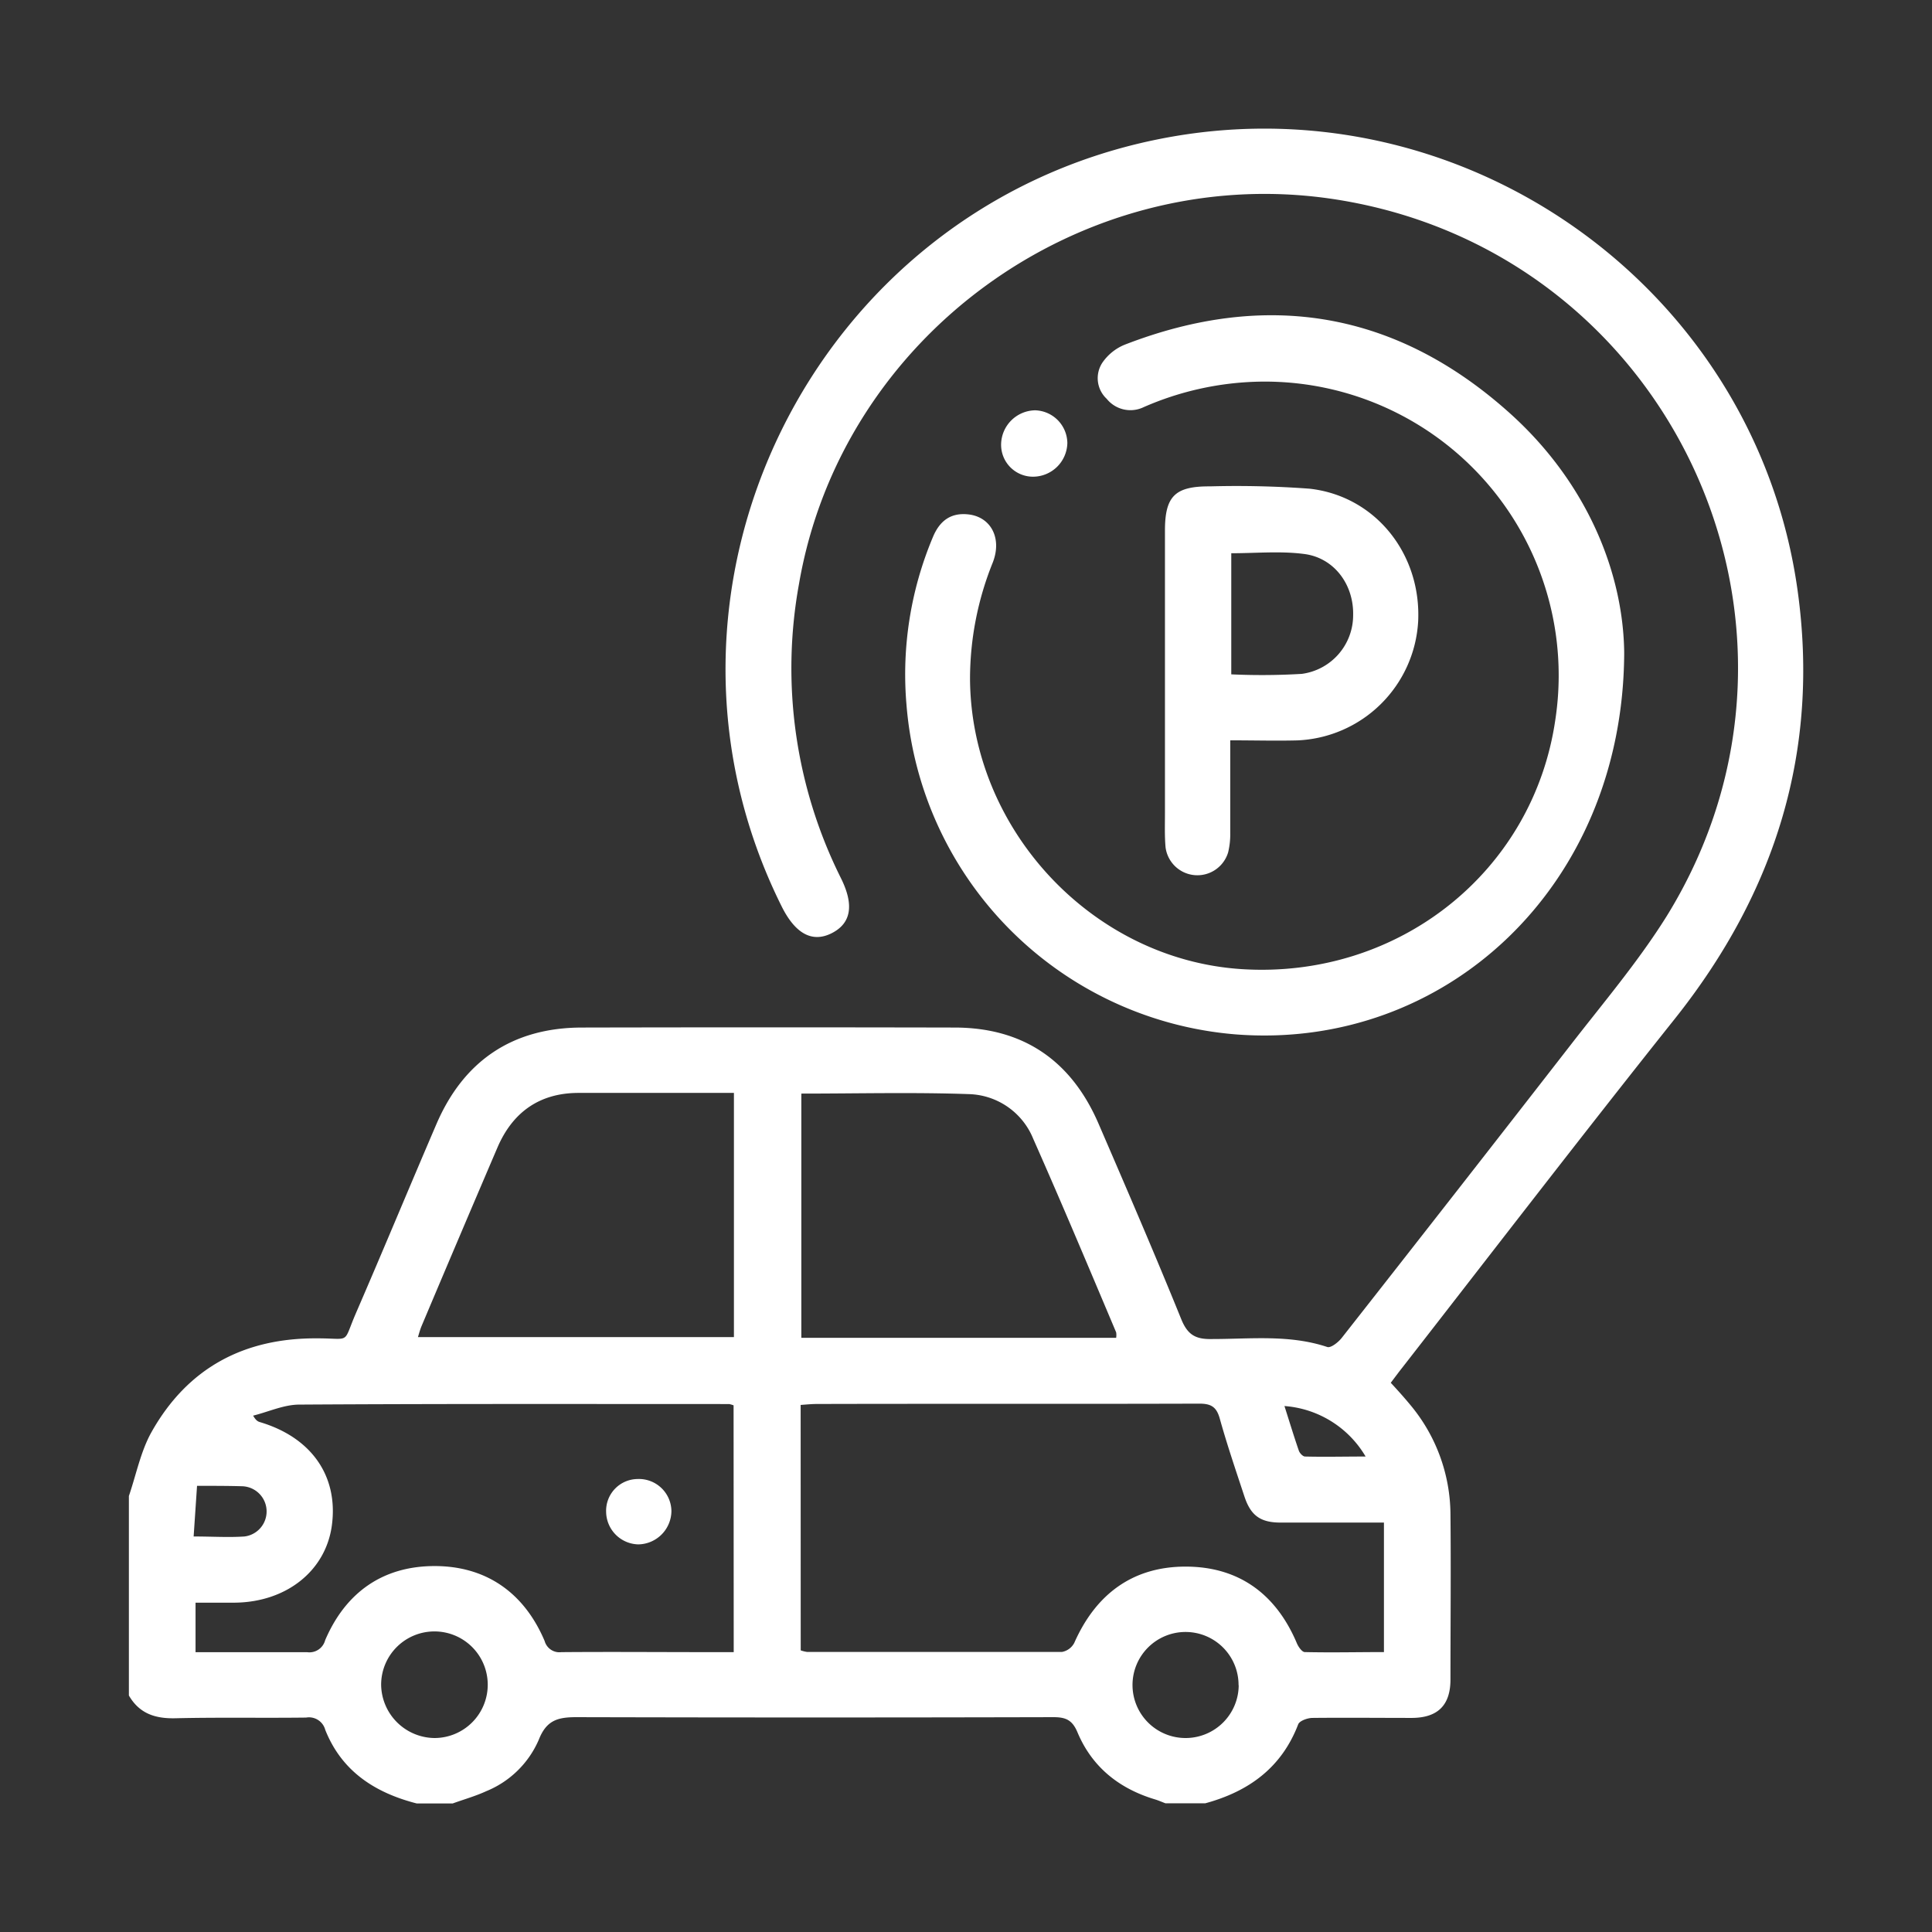
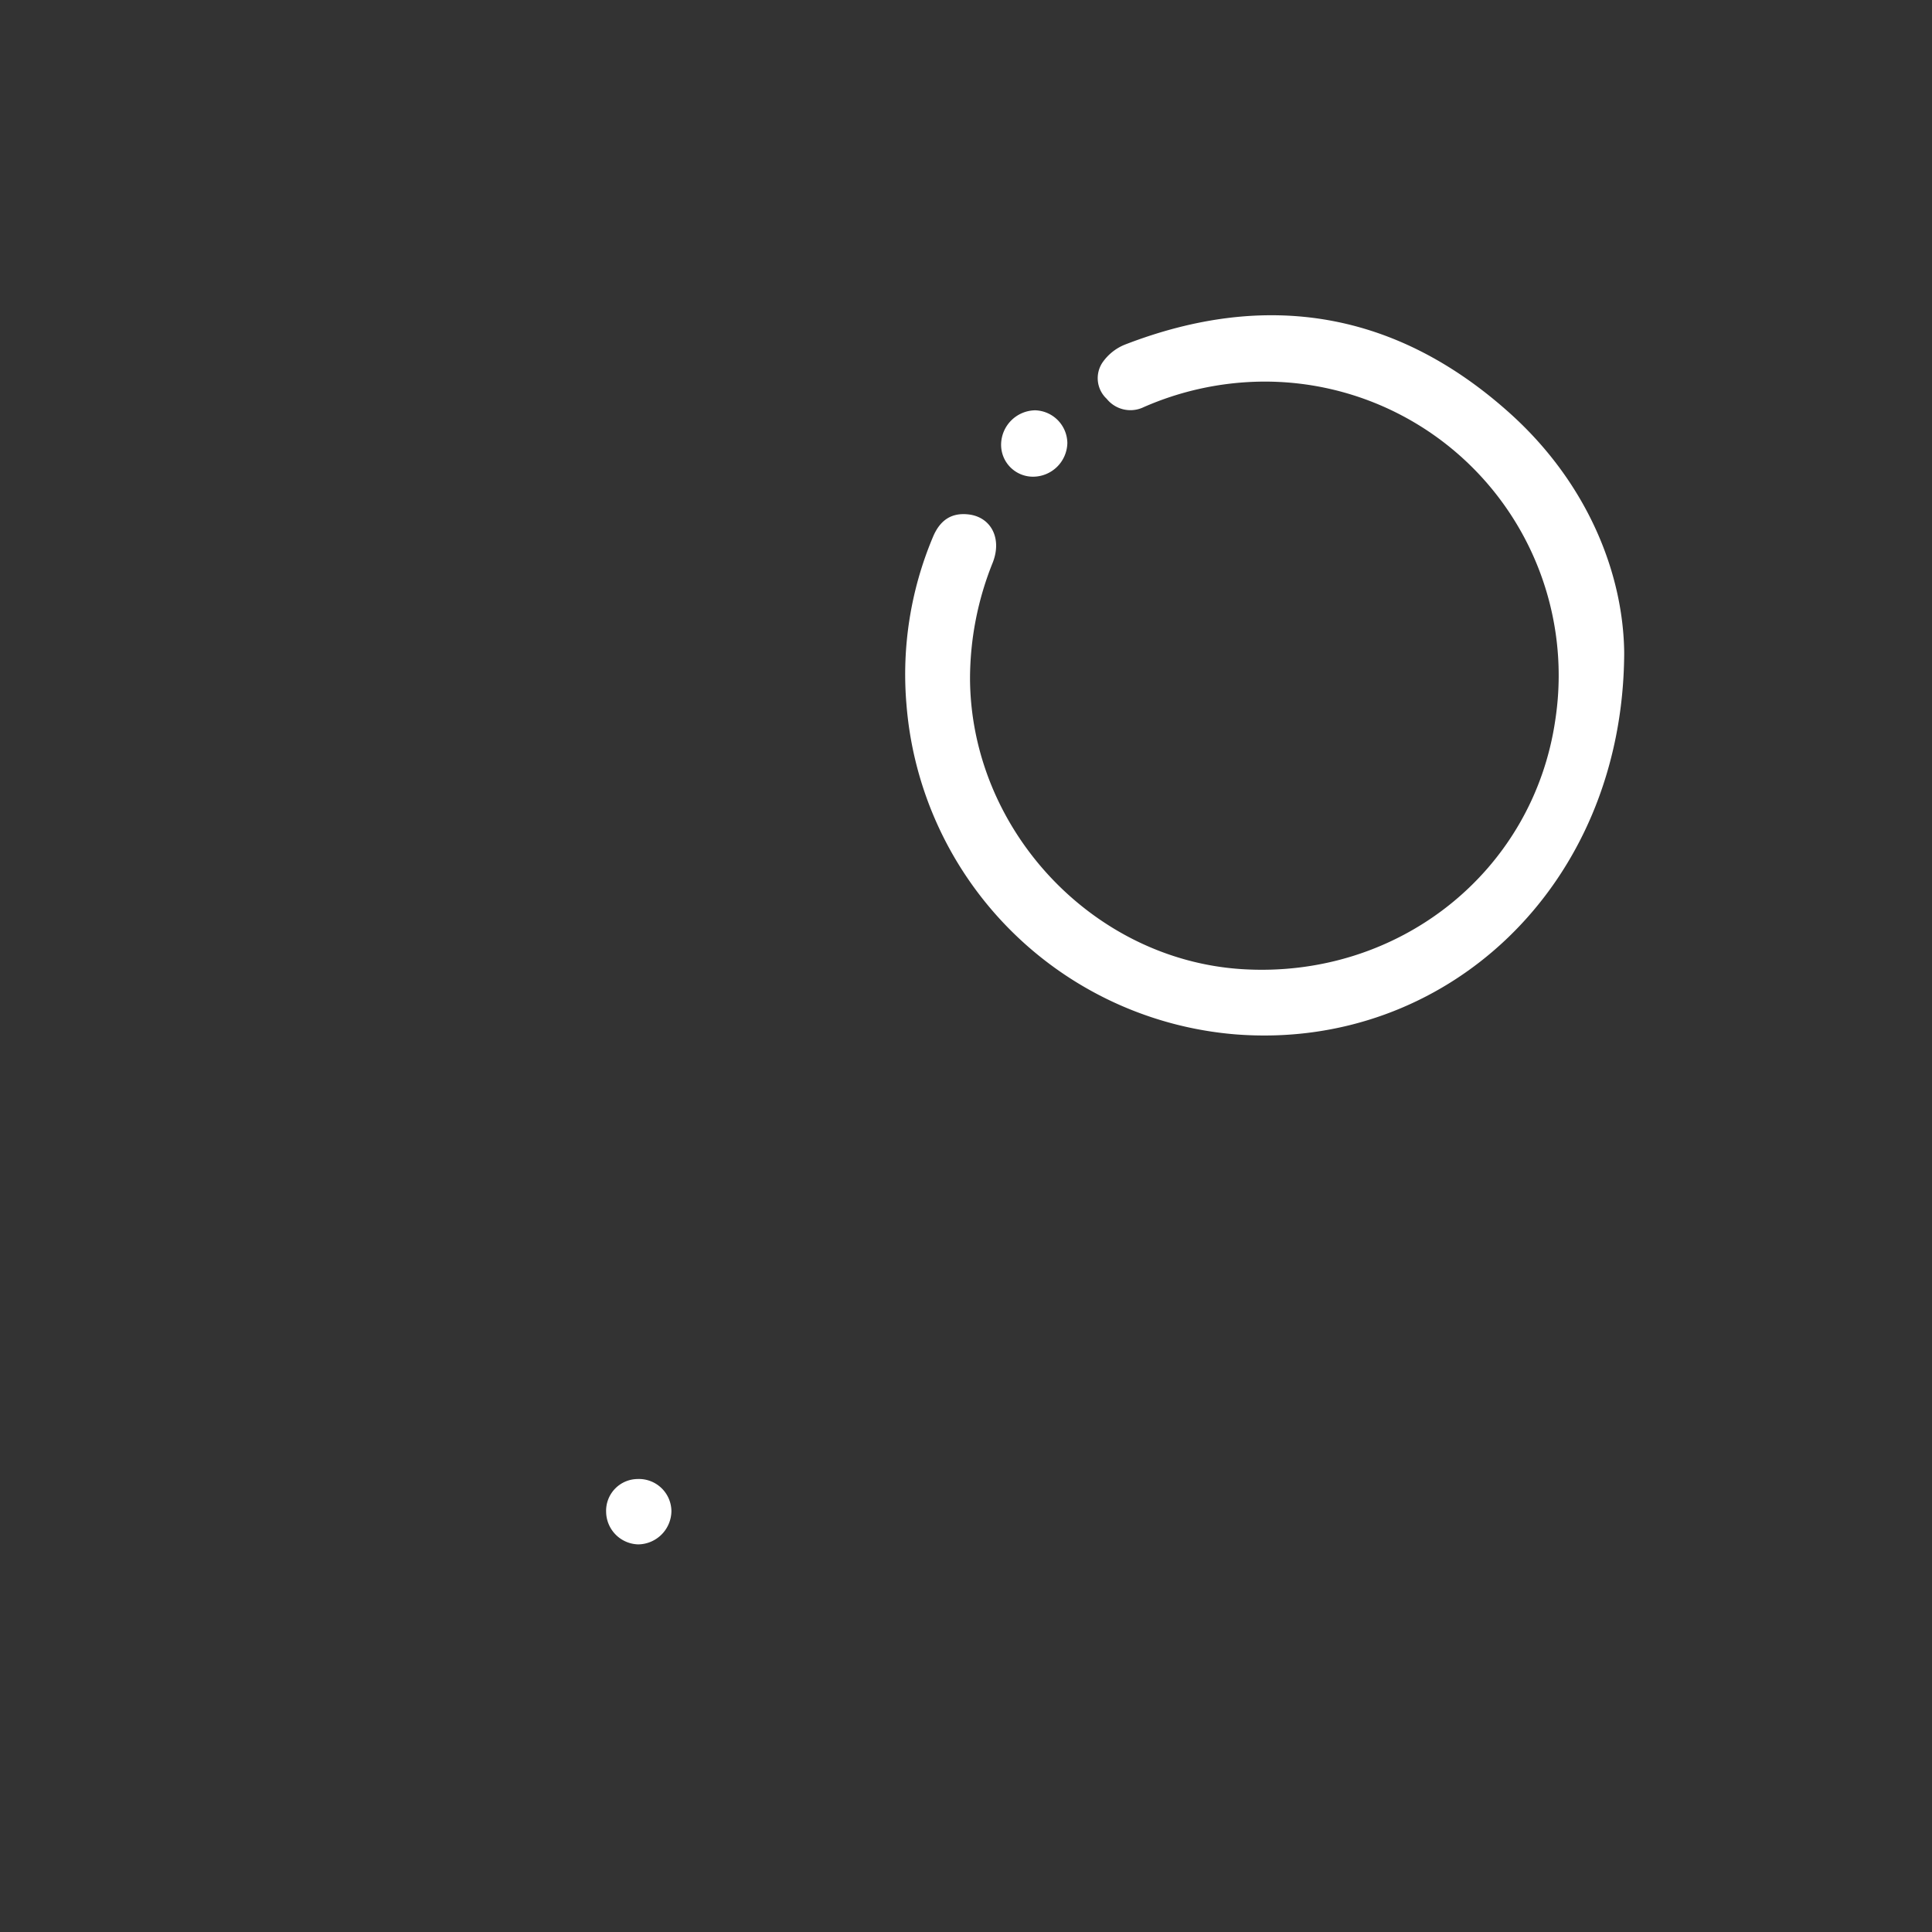
<svg xmlns="http://www.w3.org/2000/svg" id="Laag_1" data-name="Laag 1" viewBox="0 0 283.46 283.46">
  <rect x="0" y="0" width="283.46" height="283.46" fill="#333333" stroke="none" />
  <defs>
    <style>.cls-1{fill:#fff;}</style>
  </defs>
-   <path class="cls-1" d="M18.91,219.49c1.08-3.15,1.73-6.55,3.33-9.4,5.29-9.39,13.56-13.81,24.34-13.73,5,0,3.66.9,5.63-3.67,4-9.23,7.85-18.52,11.82-27.76s11.12-14.15,21.32-14.17q27.35-.06,54.69,0c10.1,0,17.14,4.86,21.13,14.09,4.11,9.52,8.23,19.05,12.13,28.67.94,2.33,2.12,3,4.53,2.94,5.65,0,11.36-.68,16.91,1.17.52.17,1.62-.7,2.12-1.34q16.81-21.4,33.52-42.9c4.84-6.25,10-12.32,14.17-19C271,91.54,244.64,36,194.74,29.08c-36.48-5-71.28,20.36-77.51,56.58a68.92,68.92,0,0,0,6.13,43.14c2,4,1.51,6.67-1.32,8.11s-5.34.14-7.37-3.95c-23-46.21,4.45-102.17,55.07-112.49,44.42-9.06,87.76,21.41,94,66.16,3.28,23.57-3.28,44.32-18,62.83-13.5,16.94-26.7,34.12-40,51.2-.54.68-1.06,1.39-1.69,2.22,1,1.08,1.93,2.11,2.83,3.2a25.24,25.24,0,0,1,5.93,16.1c.08,8.07,0,16.15,0,24.23,0,3.75-1.83,5.6-5.6,5.64-4.88,0-9.76-.05-14.63,0-.73,0-1.91.42-2.11.94-2.44,6.38-7.28,9.86-13.64,11.59H171c-.51-.19-1-.41-1.52-.57-5.27-1.58-9.25-4.74-11.39-9.84-.76-1.81-1.71-2.23-3.53-2.23q-35,.09-70,0c-2.76,0-4.39.47-5.51,3.31a14.23,14.23,0,0,1-7.71,7.55c-1.58.73-3.27,1.2-4.92,1.8H61.14c-6.12-1.57-11-4.71-13.42-10.8a2.47,2.47,0,0,0-2.81-1.8c-6.39.08-12.78-.05-19.17.1-3,.07-5.3-.7-6.83-3.34Zm98.57,22.65a5,5,0,0,0,.93.23c12.46,0,24.93,0,37.4,0a2.55,2.55,0,0,0,1.81-1.34c3.16-7.15,8.59-11.2,16.38-11.18s13.24,4.05,16.28,11.26c.22.52.75,1.27,1.15,1.28,3.88.09,7.76,0,11.62,0v-19c-5.13,0-10.15,0-15.16,0-3,0-4.4-1.06-5.32-3.86-1.25-3.79-2.54-7.57-3.61-11.41-.48-1.7-1.26-2.18-3-2.18-18.71.06-37.41,0-56.12.05-.76,0-1.53.08-2.37.14Zm-9.85-35.95A4.5,4.5,0,0,0,107,206c-21,0-42-.05-63.08.08-2.26,0-4.52,1.06-6.78,1.62.42.73.7.86,1,.95,7.57,2.25,11.52,7.93,10.55,15.16-.9,6.65-6.65,11.24-14.2,11.33-1.9,0-3.8,0-5.8,0v7.27c5.56,0,11,0,16.4,0a2.39,2.39,0,0,0,2.62-1.77c3-7,8.45-10.85,16-10.87s13.18,3.86,16.2,11a2.25,2.25,0,0,0,2.46,1.63c7.28-.06,14.55,0,21.83,0h3.45Zm9.94-45.74v35.83h46.19a2.58,2.58,0,0,0,0-.8c-4-9.47-8-19-12.16-28.38a10.5,10.5,0,0,0-9.36-6.57C134.09,160.24,125.94,160.45,117.57,160.45Zm-9.89-.1c-7.78,0-15.28,0-22.78,0-5.73,0-9.68,2.82-11.91,8q-5.61,13.1-11.14,26.21c-.21.5-.34,1-.53,1.62h46.36ZM63.72,255a7.82,7.82,0,1,0-7.8-7.79A7.92,7.92,0,0,0,63.72,255Zm118-7.74A7.78,7.78,0,1,0,174,255,7.79,7.79,0,0,0,181.74,247.25ZM28.91,218l-.5,7.43c2.73,0,5.11.16,7.46,0a3.7,3.7,0,0,0-.33-7.37C33.48,218,31.42,218,28.91,218Zm159.53-11.75c.72,2.26,1.38,4.43,2.12,6.58.12.37.59.87.92.87,2.89.07,5.79,0,8.88,0A15.1,15.1,0,0,0,188.44,206.29Z" />
  <path class="cls-1" d="M238.3,95.76c-.13,34.37-26.3,58.42-57.05,56A52.74,52.74,0,0,1,133,103.42a51.93,51.93,0,0,1,3.87-24.61c1.06-2.56,2.78-3.6,5.19-3.34,3.32.36,5,3.5,3.59,7.08a45.66,45.66,0,0,0-3.33,17.06c.14,22.14,18,41.19,39.88,42.58,23,1.45,42.78-14.3,46-36.62A43.11,43.11,0,0,0,184.55,56a44.43,44.43,0,0,0-16.74,3.73,4.47,4.47,0,0,1-5.44-1.22,4.13,4.13,0,0,1-.63-5.3A7.31,7.31,0,0,1,165,50.58c20.88-8.1,39.95-4.88,56.58,10.1C232.9,70.88,238.17,84.08,238.3,95.76Z" />
-   <path class="cls-1" d="M180.5,108.62c0,4.81,0,9.2,0,13.6a11.29,11.29,0,0,1-.31,2.84,4.71,4.71,0,0,1-9.18-.73c-.15-1.67-.09-3.35-.09-5q0-20.73,0-41.47c0-5.06,1.47-6.53,6.61-6.5a144.87,144.87,0,0,1,14.6.34c9.66,1.07,16.42,9.57,15.94,19.48a18.53,18.53,0,0,1-17.74,17.45C187.15,108.71,184,108.62,180.5,108.62Zm.15-27.45V98.94A98.46,98.46,0,0,0,191,98.87a8.68,8.68,0,0,0,7.53-8.6c.11-4.51-2.8-8.47-7.26-9C187.81,80.83,184.28,81.17,180.65,81.17Z" />
  <path class="cls-1" d="M151.52,69.94a4.68,4.68,0,0,1-4.64-4.74,5.08,5.08,0,0,1,5-5A4.87,4.87,0,0,1,156.6,65,5.05,5.05,0,0,1,151.52,69.94Z" />
  <path class="cls-1" d="M88.93,221.82A4.66,4.66,0,0,1,93.51,217a4.77,4.77,0,0,1,5,4.71,4.94,4.94,0,0,1-4.87,4.88A4.84,4.84,0,0,1,88.93,221.82Z" />
</svg>